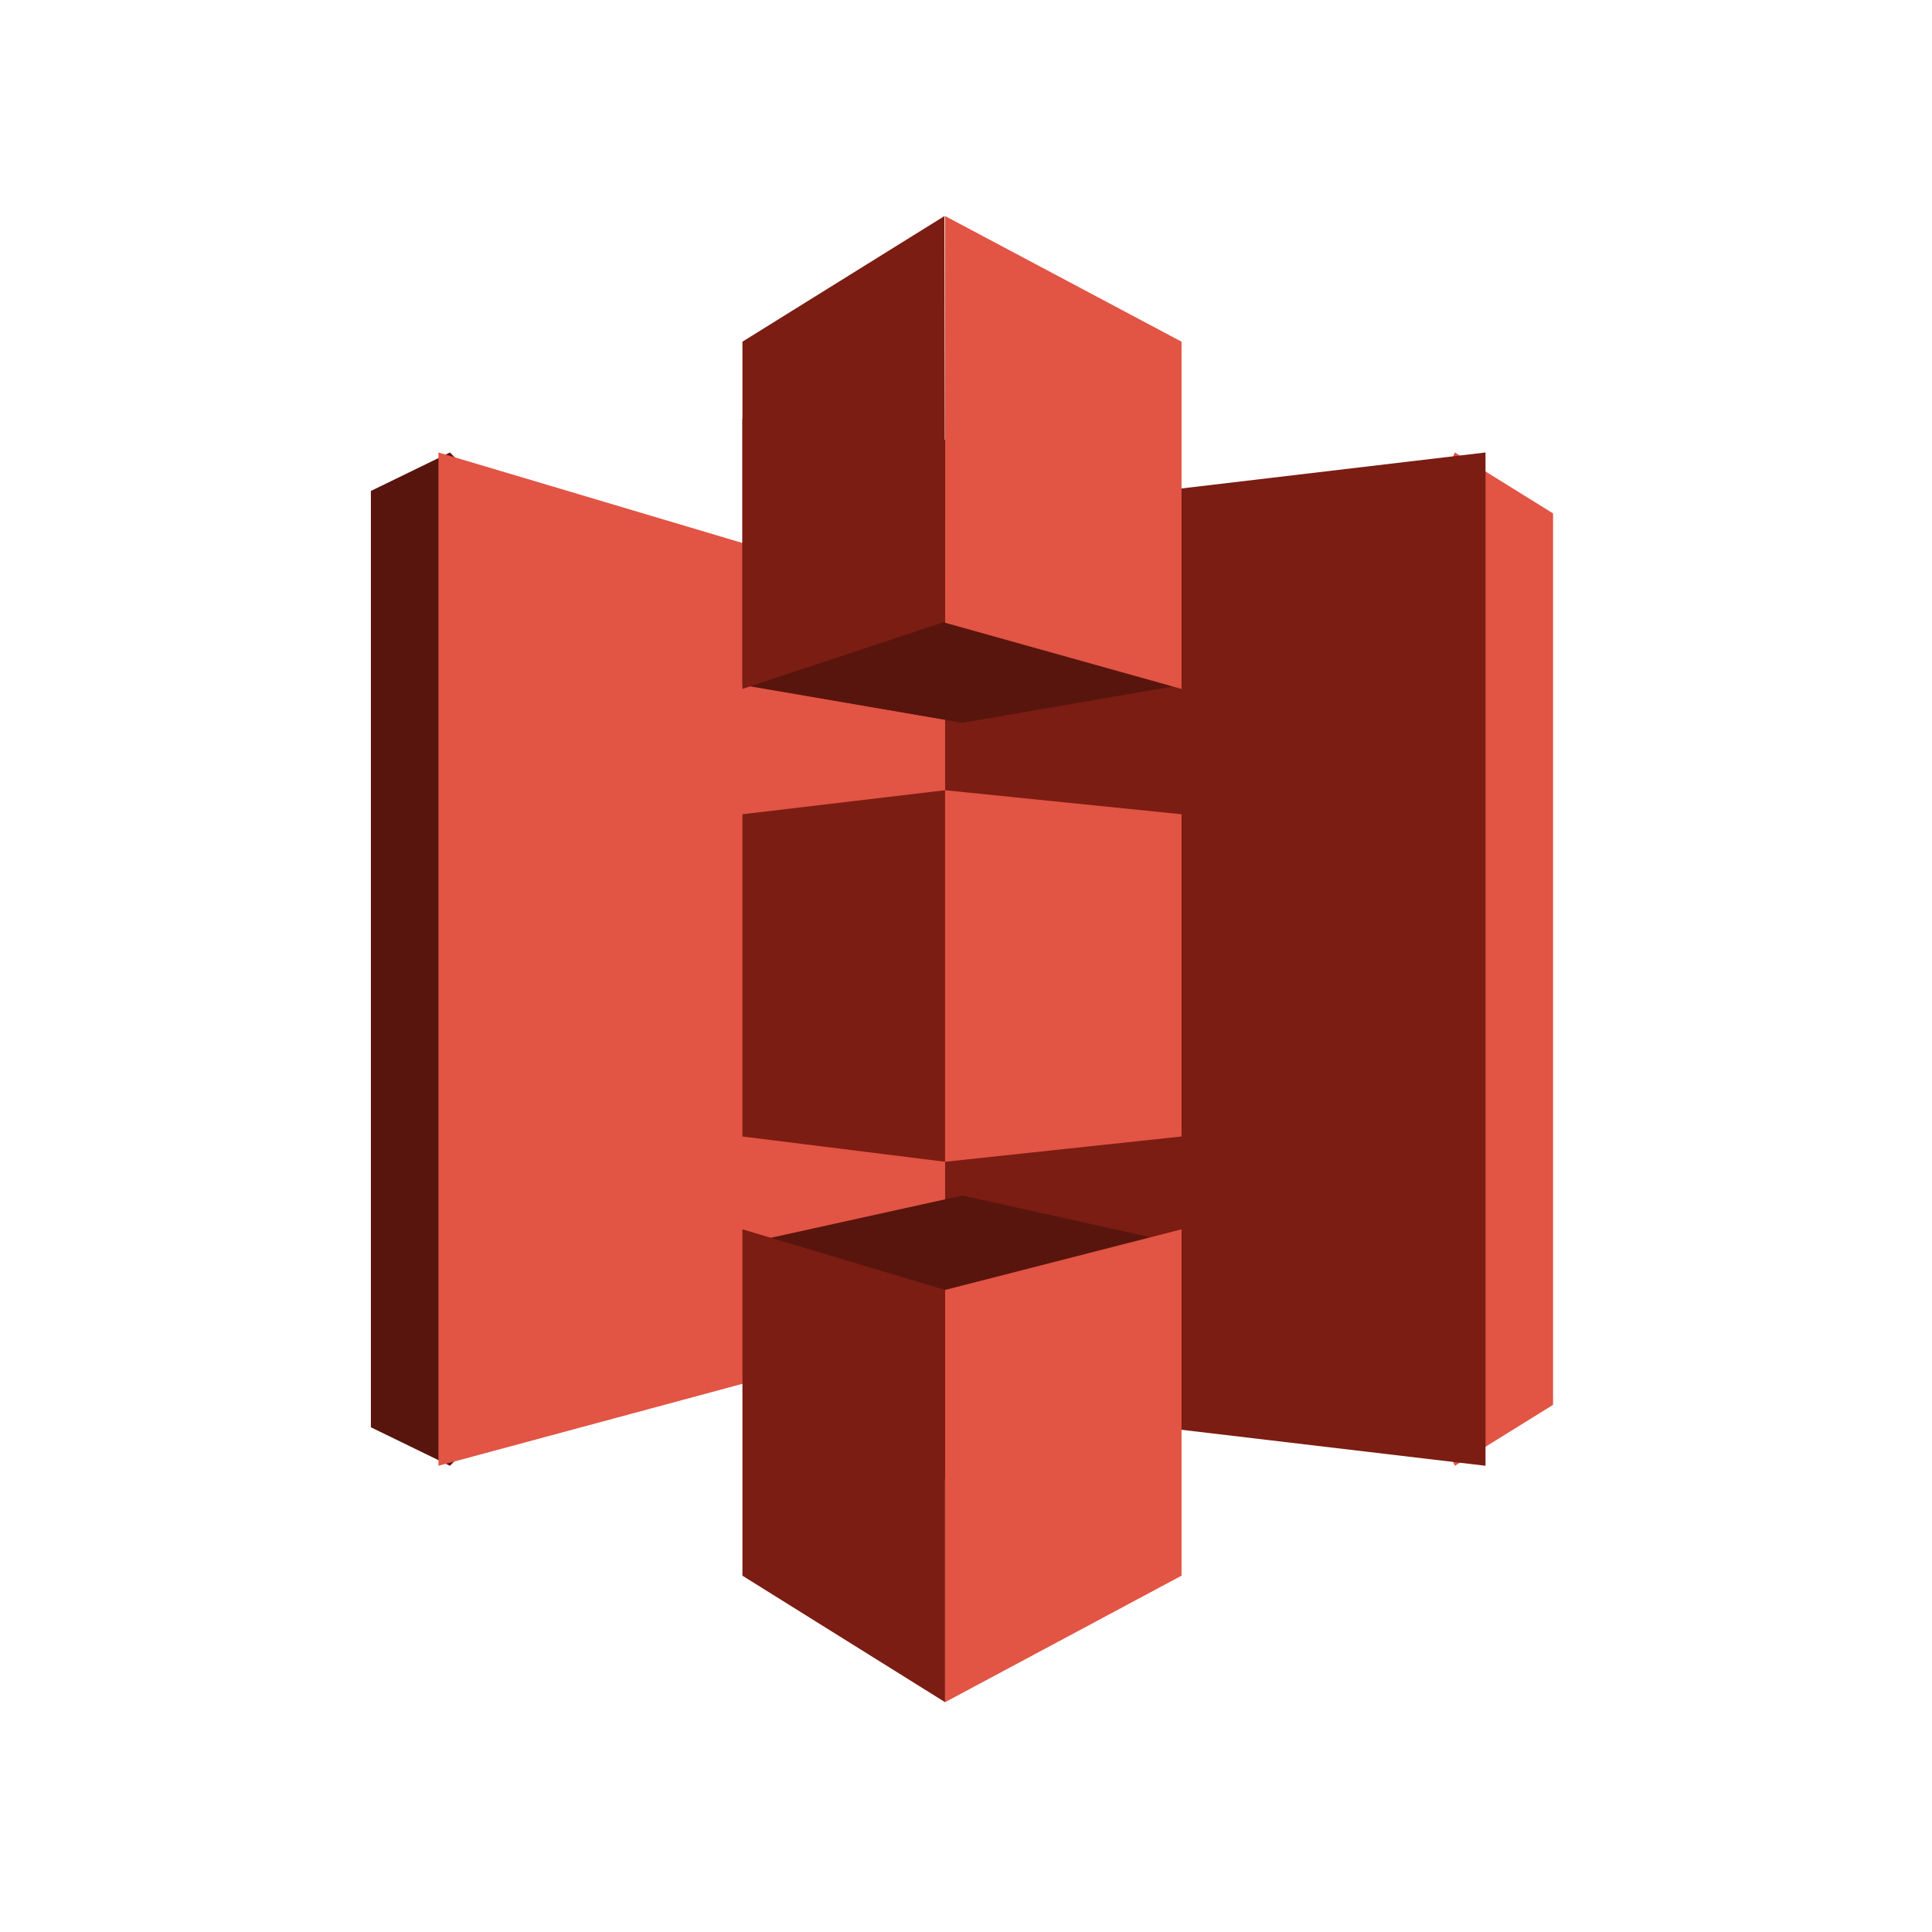
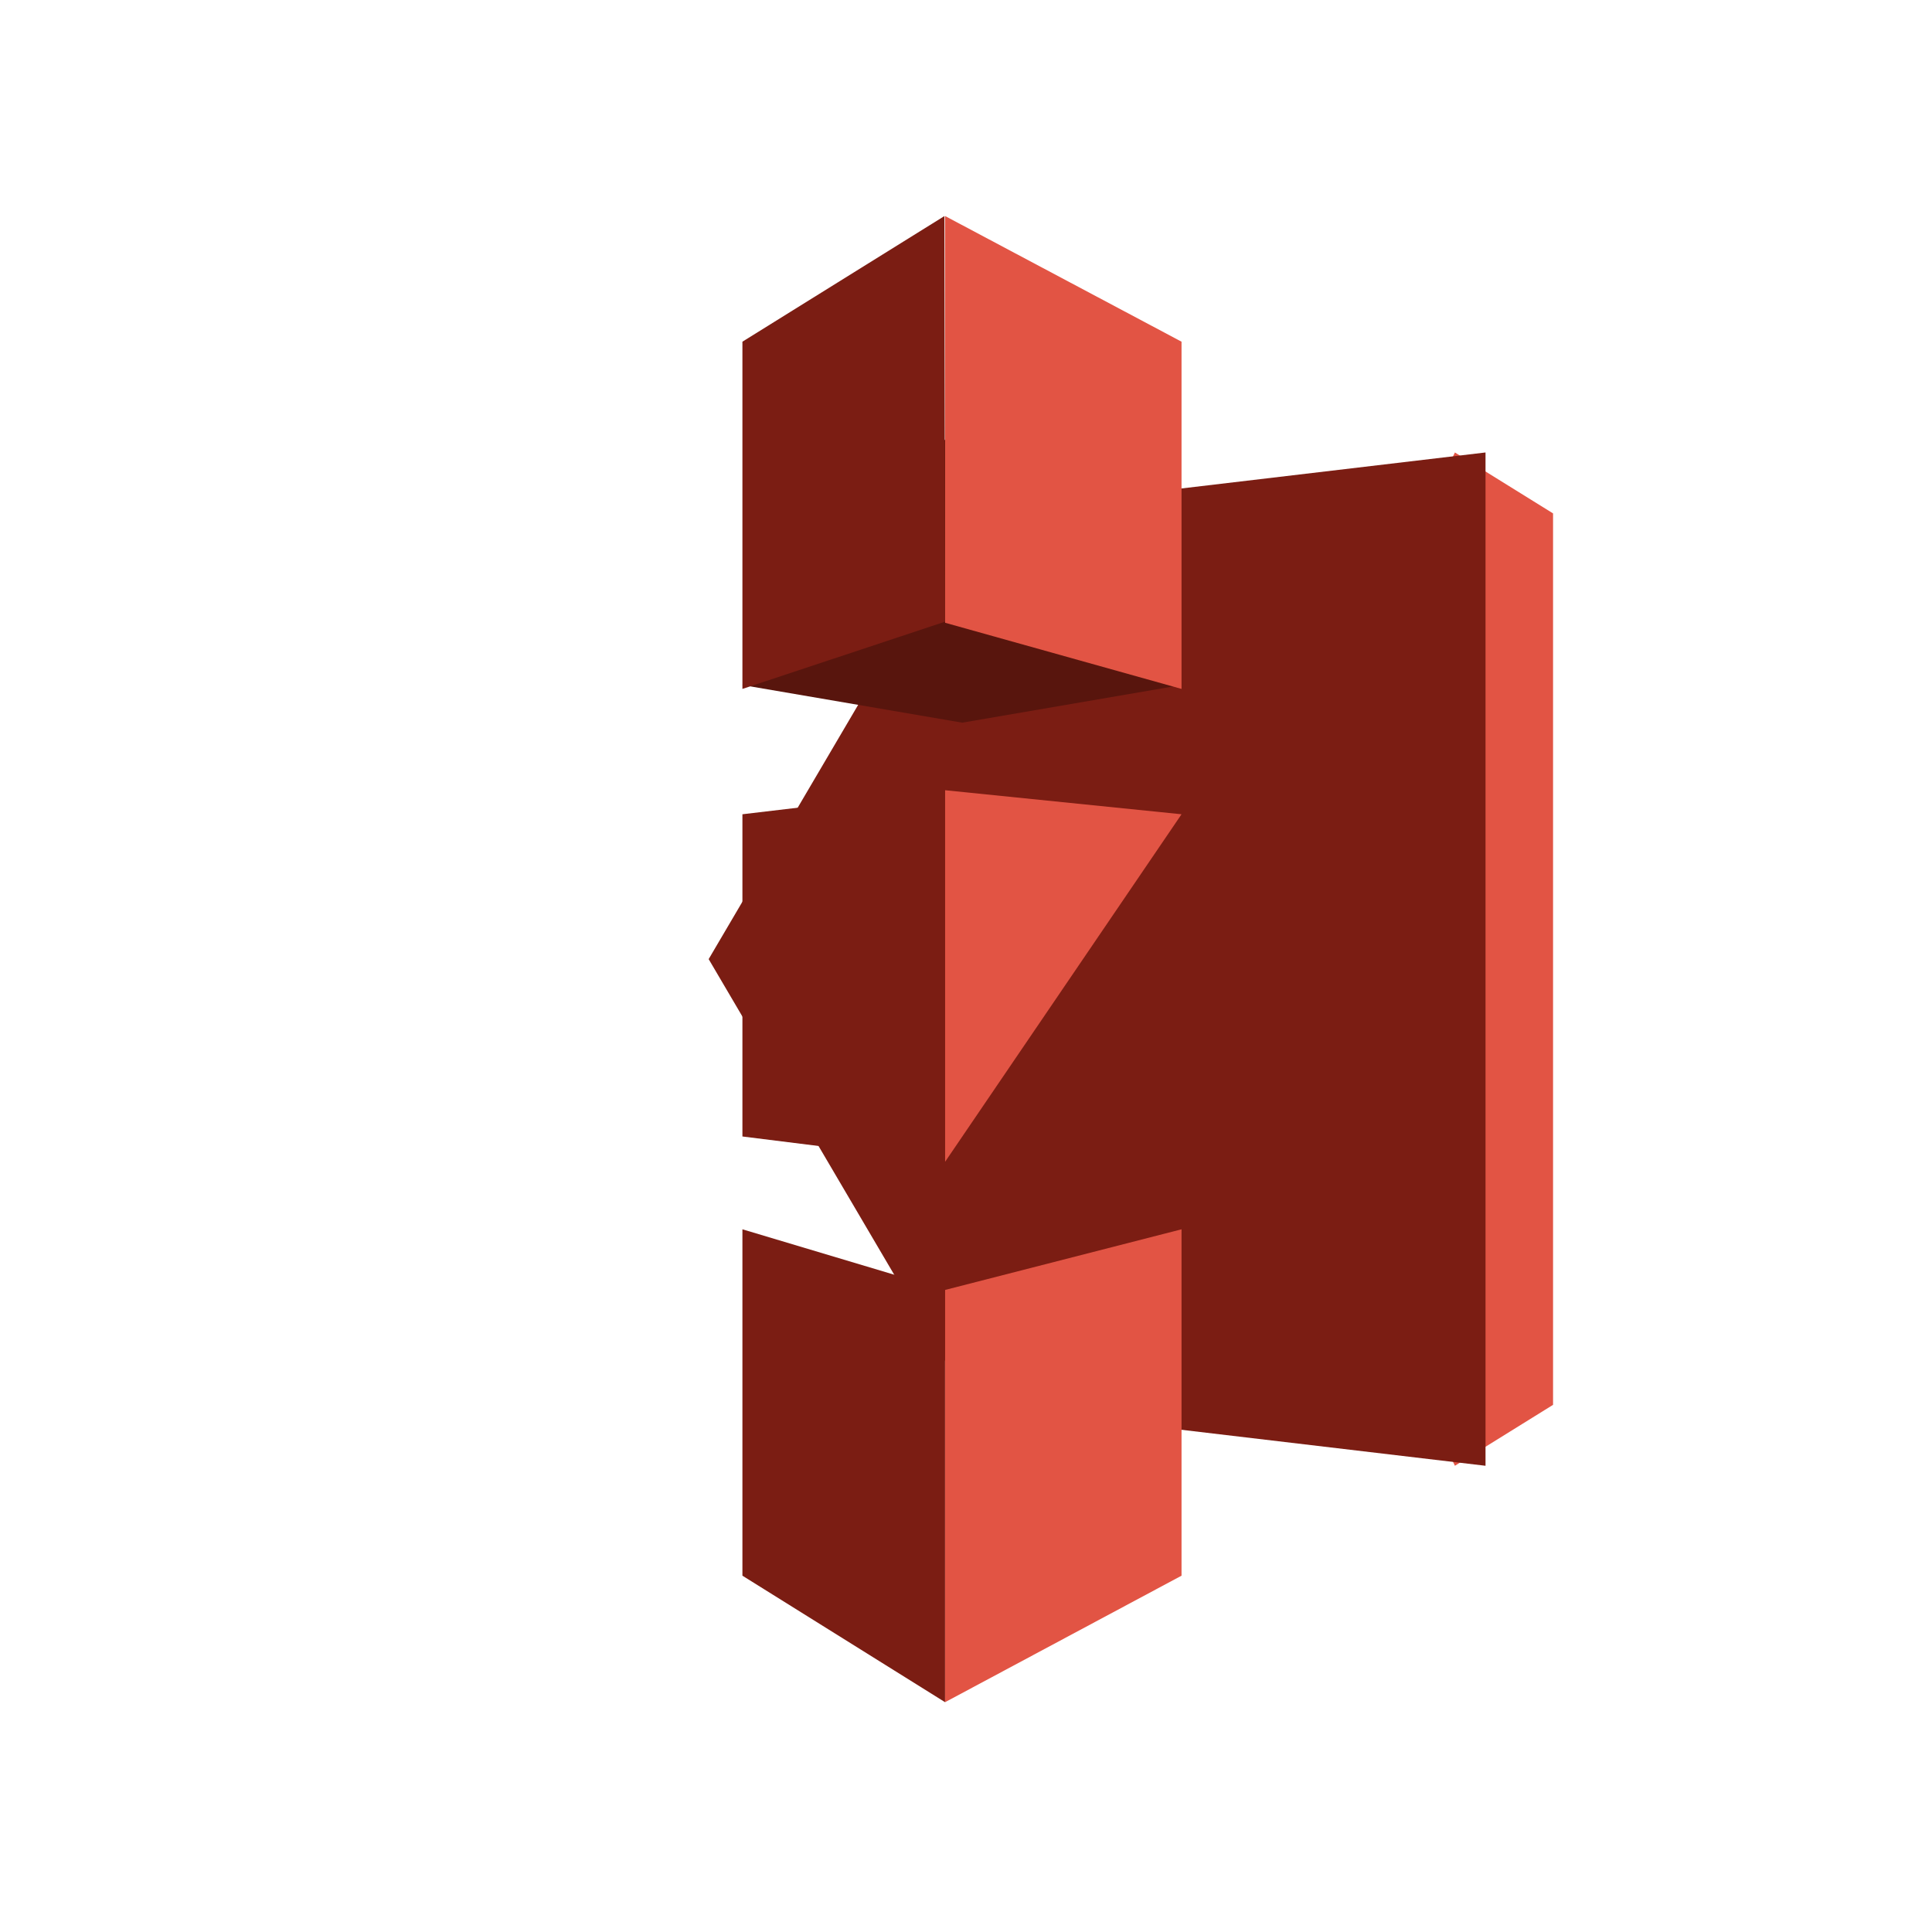
<svg xmlns="http://www.w3.org/2000/svg" width="91" height="91" viewBox="0 0 91 91" fill="none">
  <path fill-rule="evenodd" clip-rule="evenodd" d="M68.528 21.312L57.242 45.176L68.528 69.04L73.151 66.17V24.182L68.528 21.312Z" fill="#E25444" />
  <path fill-rule="evenodd" clip-rule="evenodd" d="M69.97 21.312L45.722 24.182L33.379 45.176L45.722 66.17L69.97 69.04V21.312Z" fill="#7B1D13" />
-   <path fill-rule="evenodd" clip-rule="evenodd" d="M21.194 21.312L17.469 23.125V67.227L21.194 69.04L44.514 45.176L21.194 21.312Z" fill="#58150D" />
-   <path fill-rule="evenodd" clip-rule="evenodd" d="M20.652 21.312L44.516 28.418V62.605L20.652 69.04V21.312Z" fill="#E25444" />
  <path fill-rule="evenodd" clip-rule="evenodd" d="M45.322 34.039L34.969 32.266L45.322 19.721L55.651 32.266L45.322 34.039Z" fill="#58150D" />
-   <path fill-rule="evenodd" clip-rule="evenodd" d="M55.651 32.242L45.31 34.039L34.969 32.242V19.721" fill="#58150D" />
-   <path fill-rule="evenodd" clip-rule="evenodd" d="M45.322 56.312L34.969 58.597L45.322 70.631L55.651 58.597L45.322 56.312Z" fill="#58150D" />
  <path fill-rule="evenodd" clip-rule="evenodd" d="M44.485 10.176L34.969 16.094V32.449L44.514 29.282L44.485 10.176Z" fill="#7B1D13" />
  <path fill-rule="evenodd" clip-rule="evenodd" d="M44.514 37.221L34.969 38.353V53.53L44.514 54.721V37.221Z" fill="#7B1D13" />
  <path fill-rule="evenodd" clip-rule="evenodd" d="M44.514 60.757L34.969 57.902V74.217L44.514 80.175V60.757Z" fill="#7B1D13" />
  <path fill-rule="evenodd" clip-rule="evenodd" d="M55.652 57.902L44.516 60.758V80.175L55.652 74.217V57.902Z" fill="#E25444" />
-   <path fill-rule="evenodd" clip-rule="evenodd" d="M44.516 37.221L55.652 38.353V53.53L44.516 54.721V37.221Z" fill="#E25444" />
+   <path fill-rule="evenodd" clip-rule="evenodd" d="M44.516 37.221L55.652 38.353L44.516 54.721V37.221Z" fill="#E25444" />
  <path fill-rule="evenodd" clip-rule="evenodd" d="M44.516 10.176L55.652 16.094V32.449L44.516 29.333V10.176Z" fill="#E25444" />
</svg>